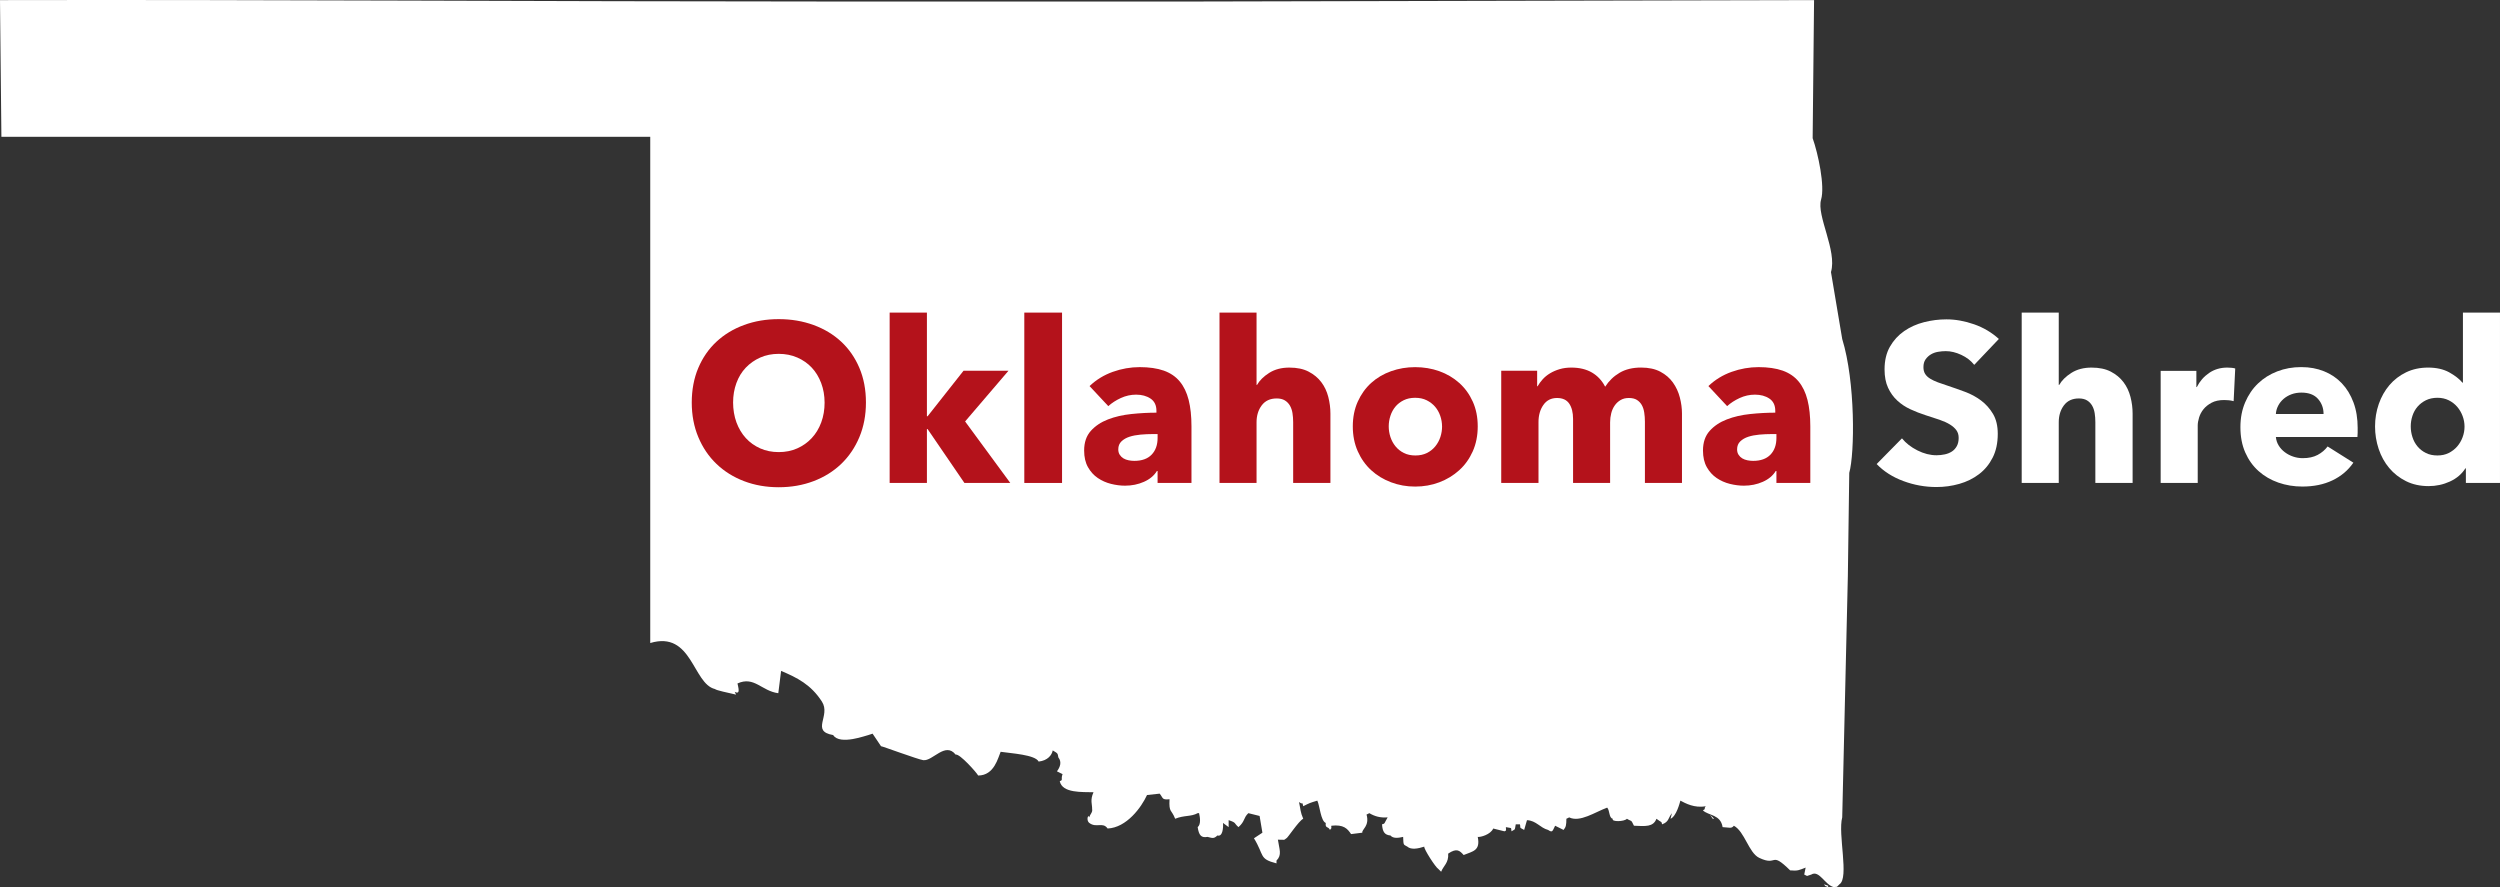
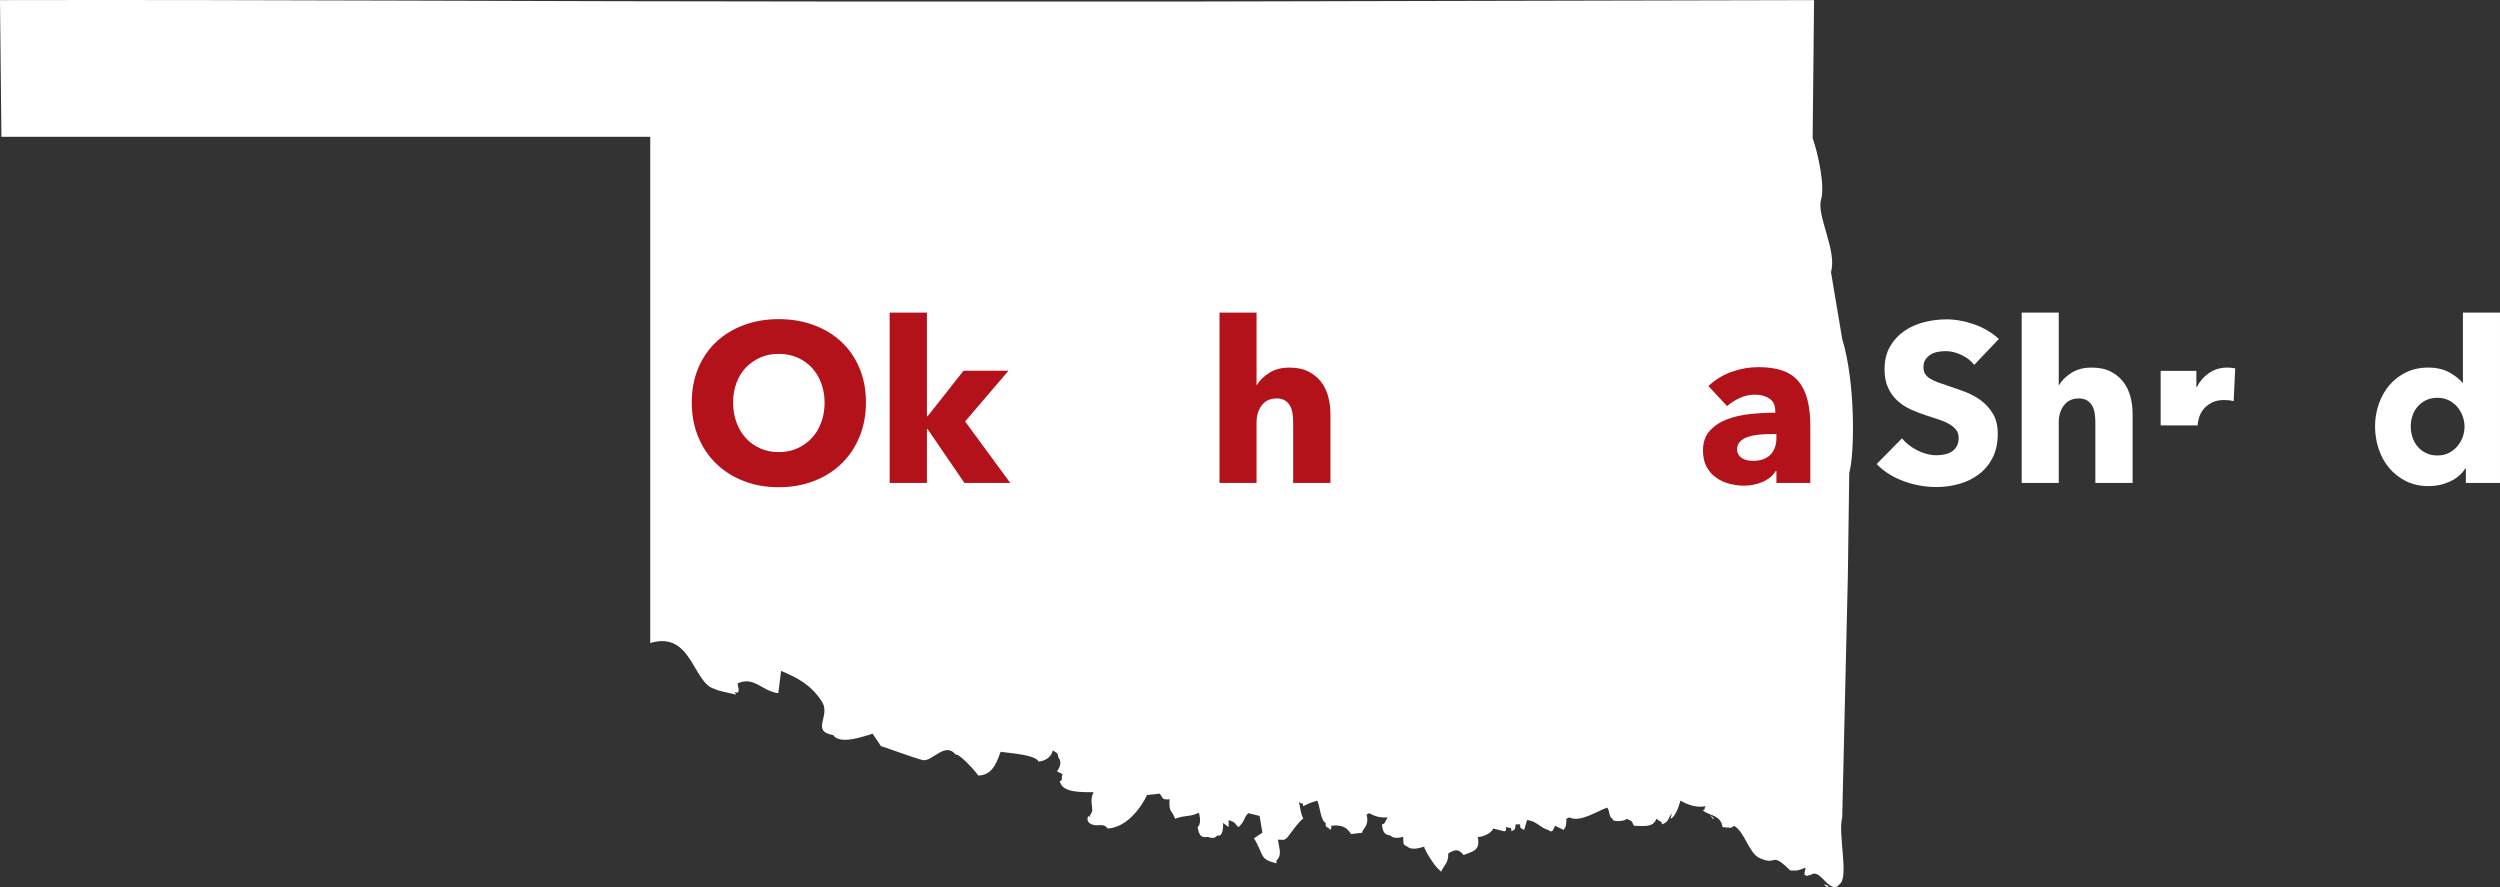
<svg xmlns="http://www.w3.org/2000/svg" width="248" height="88" viewBox="0 0 248 88" fill="none">
  <rect x="0" y="0" width="248" height="88" fill="#333333" stroke="none" />
  <g clip-path="url(#clip0_343_2263)">
    <path fill-rule="evenodd" clip-rule="evenodd" d="M64.499 13.569H0.139C0.093 9.05 0.046 4.529 0 0.011C26.153 -0.046 54.379 0.149 81.252 0.149H119.224C139.466 0.103 159.713 0.057 179.955 0.011C179.907 4.576 179.861 9.143 179.815 13.708C180.366 15.263 181.046 18.474 180.653 19.796C180.178 21.397 182.262 24.87 181.632 26.989C182.004 29.203 182.376 31.417 182.748 33.63C184.061 37.881 183.996 44.972 183.446 46.912C183.399 50.324 183.353 53.737 183.307 57.149C183.12 65.127 182.935 73.106 182.748 81.083C182.299 82.745 183.461 87.097 182.469 87.725C182.127 88.092 182.278 87.935 181.91 88.001C181.05 87.804 180.461 86.268 179.677 86.757C179.538 86.803 179.398 86.849 179.259 86.894C179.167 86.849 179.074 86.803 178.98 86.757C179.026 86.526 179.074 86.296 179.12 86.064C178.446 86.326 178.351 86.407 177.583 86.341C175.563 84.355 176.395 85.993 174.511 85.097C173.475 84.603 173.073 82.489 171.999 81.913C171.758 82.227 171.561 82.085 170.883 82.051C170.685 80.786 169.5 80.924 168.928 80.392C169.343 80.126 168.931 80.357 169.207 79.977C168.093 80.186 167.189 79.684 166.694 79.423C166.636 79.635 166.293 80.986 165.717 81.222C165.763 81.037 165.81 80.853 165.856 80.669C165.447 81.172 165.591 81.502 164.878 81.776C164.824 81.456 164.825 81.614 164.32 81.222C164.003 82.046 163.248 81.965 162.087 81.913C161.762 81.243 161.902 81.537 161.389 81.222C161.138 81.518 159.809 81.548 159.992 81.222C159.594 81.148 159.706 80.416 159.433 80.115C158.215 80.565 156.726 81.606 155.664 81.085C155.572 81.131 155.478 81.177 155.385 81.222C155.377 81.85 155.356 82.017 155.106 82.329C154.827 82.192 154.548 82.053 154.268 81.913C153.991 82.481 154.006 82.615 153.57 82.329C152.786 82.126 152.39 81.399 151.476 81.361C151.383 81.684 151.291 82.007 151.197 82.329C150.645 82.04 150.875 82.171 150.779 81.776H150.361C150.241 82.402 150.377 82.188 149.943 82.467C149.851 82.042 150.067 82.193 149.384 82.051C149.391 82.49 149.46 82.34 149.244 82.467C148.872 82.375 148.5 82.282 148.128 82.19C147.863 82.795 146.844 83.069 146.592 83.02C146.876 84.405 146.095 84.445 145.195 84.818C144.799 84.381 144.521 84.095 143.659 84.679C143.728 85.593 143.181 85.897 142.961 86.477C142.867 86.386 142.775 86.294 142.682 86.201C142.406 86.041 141.239 84.226 141.286 83.987C140.665 84.191 139.974 84.314 139.611 83.987C139.252 83.751 139.217 83.957 139.191 83.019C138.77 83.114 138.206 83.216 137.935 82.88C137.375 82.831 137.145 82.541 137.098 81.773C137.41 81.712 137.309 81.669 137.655 81.082C136.934 81.147 136.359 80.977 135.84 80.666C135.748 80.712 135.654 80.758 135.561 80.805C135.888 81.953 135.061 82.286 135.143 82.603C134.771 82.649 134.399 82.695 134.027 82.742C133.671 82.201 133.285 81.772 132.072 81.912C132.013 82.273 132.208 81.988 131.933 82.328C131.744 81.928 131.447 82.21 131.515 81.637C131.014 81.44 130.918 79.901 130.677 79.423C129.935 79.648 129.927 79.648 129.28 79.977C129.141 79.423 129.324 79.906 128.862 79.561C129.015 80.265 128.992 80.564 129.28 81.221C128.828 81.43 127.682 83.213 127.605 83.158C127.333 83.385 127.456 83.286 126.767 83.296C126.906 84.261 127.196 84.798 126.628 85.371V85.647C124.86 85.191 125.454 84.887 124.393 83.157C124.672 82.972 124.952 82.788 125.231 82.603C125.138 82.05 125.044 81.496 124.952 80.943C124.58 80.851 124.208 80.758 123.836 80.666C123.327 81.147 123.527 81.457 122.858 82.05C122.381 81.649 122.696 81.627 121.881 81.359V82.05C121.696 81.912 121.509 81.773 121.322 81.635C121.362 82.182 121.271 83.034 120.763 82.88C120.421 83.22 120.277 83.142 119.786 83.019C119.169 83.136 118.929 82.869 118.809 82.05C119.138 81.796 119.055 81.11 118.948 80.666H118.809C118.144 81.033 117.477 80.853 116.576 81.22C116.208 80.265 115.944 80.656 116.017 79.283C115.235 79.373 115.392 79.146 115.04 78.729C114.62 78.775 114.202 78.821 113.784 78.867C113.232 80.079 111.76 82.107 109.875 82.188C109.397 81.498 108.757 82.171 108.06 81.635C107.715 81.37 107.955 80.7 108.06 81.082C108.127 80.754 108.409 80.607 108.339 80.252C108.353 79.794 108.116 79.368 108.478 78.591C107.363 78.555 105.366 78.705 105.127 77.485C105.496 77.386 105.209 77.317 105.406 76.793C105.221 76.702 105.034 76.609 104.849 76.517C105.157 76.102 105.356 75.596 104.988 75.133C104.909 74.711 104.958 74.757 104.43 74.441C104.348 74.897 103.935 75.45 103.034 75.548C102.698 74.866 100.3 74.734 99.264 74.578C99.011 75.137 98.643 76.934 97.031 76.931C96.915 76.675 95.197 74.735 94.798 74.855C93.77 73.554 92.522 75.527 91.587 75.409C91.097 75.347 87.434 73.99 87.398 74.025C87.119 73.611 86.839 73.195 86.56 72.779C86.421 72.825 86.281 72.871 86.14 72.918C86.006 72.922 83.313 73.971 82.65 72.918C80.383 72.529 82.45 71.019 81.533 69.597C80.445 67.909 79.08 67.226 77.485 66.553C77.392 67.292 77.3 68.029 77.207 68.767C75.553 68.553 74.819 67.041 73.159 67.799C73.224 68.159 73.498 68.951 72.88 68.63C72.926 68.721 72.973 68.814 73.019 68.906C72.227 68.723 71.054 68.484 70.925 68.353C68.721 67.831 68.661 62.539 64.504 63.788V13.569H64.499ZM169.624 80.807C169.717 80.944 169.811 81.083 169.903 81.221H170.042C169.903 81.083 169.763 80.944 169.624 80.807ZM180.933 87.723C181.185 88.003 180.93 87.826 181.351 88V87.861C181.212 87.815 181.073 87.769 180.933 87.723Z" fill="white" />
    <path d="M85.901 39.929C85.901 41.18 85.684 42.325 85.251 43.36C84.818 44.395 84.216 45.282 83.447 46.021C82.677 46.758 81.762 47.329 80.701 47.731C79.64 48.133 78.49 48.334 77.25 48.334C76.01 48.334 74.863 48.133 73.81 47.731C72.757 47.329 71.844 46.759 71.076 46.021C70.306 45.284 69.705 44.397 69.272 43.36C68.839 42.325 68.622 41.18 68.622 39.929C68.622 38.678 68.839 37.518 69.272 36.497C69.705 35.477 70.306 34.609 71.076 33.894C71.846 33.178 72.757 32.627 73.81 32.24C74.863 31.853 76.009 31.658 77.25 31.658C78.491 31.658 79.64 31.853 80.701 32.24C81.762 32.627 82.677 33.179 83.447 33.894C84.217 34.609 84.818 35.477 85.251 36.497C85.684 37.518 85.901 38.663 85.901 39.929ZM81.799 39.929C81.799 39.243 81.686 38.603 81.463 38.007C81.239 37.411 80.929 36.9 80.533 36.476C80.137 36.051 79.659 35.716 79.099 35.47C78.538 35.224 77.923 35.102 77.25 35.102C76.577 35.102 75.964 35.224 75.412 35.47C74.859 35.716 74.381 36.052 73.978 36.476C73.574 36.901 73.264 37.411 73.048 38.007C72.831 38.603 72.723 39.244 72.723 39.929C72.723 40.613 72.835 41.303 73.058 41.908C73.283 42.511 73.593 43.029 73.988 43.461C74.383 43.893 74.859 44.232 75.412 44.479C75.964 44.725 76.577 44.848 77.25 44.848C77.923 44.848 78.534 44.725 79.088 44.479C79.64 44.233 80.119 43.895 80.523 43.461C80.926 43.029 81.24 42.511 81.465 41.908C81.689 41.304 81.8 40.644 81.8 39.929H81.799Z" fill="#B4121B" />
    <path d="M100.221 47.909H95.671L92.018 42.566H91.95V47.909H88.253V31.01H91.95V41.294H92.018L95.582 36.778H100.041L95.739 41.808L100.221 47.91V47.909Z" fill="#B4121B" />
-     <path d="M101.611 47.909V31.01H105.355V47.909H101.611Z" fill="#B4121B" />
-     <path d="M108.087 38.297C108.745 37.67 109.511 37.202 110.384 36.889C111.258 36.576 112.15 36.419 113.062 36.419C113.974 36.419 114.798 36.535 115.449 36.766C116.099 36.997 116.626 37.355 117.029 37.839C117.432 38.324 117.727 38.934 117.914 39.672C118.101 40.409 118.194 41.285 118.194 42.299V47.91H114.832V46.725H114.765C114.48 47.187 114.051 47.545 113.476 47.798C112.901 48.052 112.277 48.179 111.604 48.179C111.156 48.179 110.692 48.12 110.214 48.001C109.737 47.882 109.3 47.688 108.903 47.419C108.506 47.151 108.182 46.793 107.929 46.346C107.674 45.899 107.547 45.347 107.547 44.693C107.547 43.888 107.767 43.24 108.207 42.747C108.649 42.256 109.216 41.875 109.911 41.607C110.607 41.338 111.38 41.16 112.231 41.071C113.082 40.982 113.912 40.937 114.719 40.937V40.758C114.719 40.207 114.524 39.801 114.135 39.54C113.747 39.279 113.269 39.149 112.701 39.149C112.177 39.149 111.673 39.261 111.188 39.483C110.702 39.707 110.288 39.975 109.944 40.288L108.084 38.298L108.087 38.297ZM114.834 43.059H114.363C113.959 43.059 113.552 43.078 113.141 43.114C112.729 43.152 112.364 43.222 112.043 43.326C111.721 43.43 111.457 43.584 111.247 43.785C111.037 43.986 110.933 44.251 110.933 44.579C110.933 44.788 110.982 44.967 111.079 45.115C111.177 45.265 111.3 45.384 111.449 45.473C111.598 45.562 111.77 45.625 111.964 45.663C112.158 45.701 112.346 45.718 112.525 45.718C113.272 45.718 113.843 45.513 114.239 45.104C114.635 44.694 114.834 44.139 114.834 43.438V43.059Z" fill="#B4121B" />
    <path d="M128.282 47.909V41.874C128.282 41.561 128.259 41.262 128.214 40.98C128.169 40.697 128.083 40.447 127.957 40.231C127.83 40.015 127.662 39.844 127.452 39.717C127.242 39.59 126.974 39.526 126.645 39.526C126.003 39.526 125.51 39.753 125.166 40.208C124.822 40.663 124.65 41.226 124.65 41.895V47.909H120.975V31.01H124.65V38.186H124.695C124.95 37.739 125.353 37.341 125.905 36.99C126.457 36.641 127.123 36.465 127.9 36.465C128.677 36.465 129.301 36.599 129.816 36.867C130.332 37.136 130.75 37.481 131.071 37.907C131.392 38.332 131.623 38.819 131.765 39.371C131.907 39.923 131.978 40.474 131.978 41.025V47.909H128.28H128.282Z" fill="#B4121B" />
-     <path d="M146.591 42.299C146.591 43.209 146.426 44.031 146.099 44.77C145.77 45.507 145.322 46.133 144.753 46.647C144.185 47.161 143.529 47.56 142.782 47.843C142.034 48.127 141.235 48.268 140.383 48.268C139.532 48.268 138.751 48.127 137.996 47.843C137.241 47.56 136.584 47.161 136.024 46.647C135.464 46.133 135.018 45.507 134.691 44.77C134.362 44.032 134.198 43.209 134.198 42.299C134.198 41.389 134.362 40.57 134.691 39.84C135.02 39.11 135.464 38.491 136.024 37.985C136.584 37.479 137.242 37.092 137.996 36.823C138.75 36.554 139.546 36.421 140.383 36.421C141.221 36.421 142.034 36.554 142.782 36.823C143.529 37.092 144.186 37.479 144.753 37.985C145.321 38.491 145.77 39.111 146.099 39.84C146.428 40.57 146.591 41.389 146.591 42.299ZM143.051 42.299C143.051 41.942 142.991 41.592 142.872 41.249C142.753 40.906 142.581 40.605 142.357 40.343C142.132 40.083 141.856 39.871 141.527 39.706C141.198 39.543 140.816 39.461 140.383 39.461C139.95 39.461 139.569 39.543 139.24 39.706C138.911 39.871 138.637 40.083 138.422 40.343C138.206 40.604 138.041 40.906 137.93 41.249C137.817 41.592 137.762 41.942 137.762 42.299C137.762 42.657 137.817 43.008 137.93 43.349C138.042 43.692 138.21 44.002 138.434 44.277C138.659 44.552 138.935 44.772 139.264 44.937C139.593 45.102 139.973 45.183 140.408 45.183C140.842 45.183 141.222 45.1 141.551 44.937C141.88 44.774 142.156 44.554 142.381 44.277C142.606 44.002 142.773 43.692 142.886 43.349C142.998 43.007 143.054 42.657 143.054 42.299H143.051Z" fill="#B4121B" />
-     <path d="M163.176 47.909V41.829C163.176 41.516 163.153 41.215 163.108 40.924C163.064 40.633 162.981 40.384 162.862 40.175C162.743 39.967 162.582 39.798 162.38 39.671C162.179 39.544 161.913 39.481 161.584 39.481C161.255 39.481 160.998 39.548 160.767 39.682C160.535 39.816 160.341 39.995 160.184 40.218C160.027 40.442 159.91 40.698 159.836 40.989C159.761 41.279 159.723 41.581 159.723 41.894V47.908H156.048V41.559C156.048 40.918 155.92 40.412 155.667 40.039C155.413 39.667 155.01 39.481 154.457 39.481C153.874 39.481 153.422 39.712 153.101 40.173C152.779 40.635 152.619 41.202 152.619 41.873V47.908H148.922V36.776H152.485V38.319H152.53C152.664 38.081 152.833 37.849 153.035 37.626C153.237 37.402 153.479 37.205 153.763 37.033C154.047 36.862 154.364 36.724 154.716 36.62C155.066 36.516 155.452 36.464 155.87 36.464C156.677 36.464 157.36 36.628 157.921 36.955C158.481 37.283 158.918 37.753 159.232 38.363C159.606 37.781 160.083 37.32 160.667 36.977C161.25 36.634 161.959 36.462 162.796 36.462C163.558 36.462 164.196 36.6 164.712 36.876C165.228 37.151 165.642 37.508 165.956 37.949C166.27 38.389 166.497 38.88 166.639 39.424C166.781 39.968 166.852 40.501 166.852 41.022V47.907H163.176V47.909Z" fill="#B4121B" />
    <path d="M169.476 38.297C170.133 37.67 170.899 37.202 171.772 36.889C172.647 36.576 173.538 36.419 174.451 36.419C175.363 36.419 176.187 36.535 176.838 36.766C177.488 36.997 178.014 37.355 178.418 37.839C178.821 38.324 179.116 38.934 179.303 39.672C179.489 40.409 179.583 41.285 179.583 42.299V47.91H176.221V46.725H176.153C175.869 47.187 175.44 47.545 174.865 47.798C174.29 48.052 173.666 48.179 172.993 48.179C172.545 48.179 172.081 48.12 171.603 48.001C171.125 47.882 170.688 47.688 170.292 47.419C169.895 47.151 169.57 46.793 169.317 46.346C169.063 45.899 168.936 45.347 168.936 44.693C168.936 43.888 169.156 43.24 169.596 42.747C170.037 42.256 170.604 41.875 171.3 41.607C171.996 41.338 172.768 41.16 173.62 41.071C174.471 40.982 175.301 40.937 176.107 40.937V40.758C176.107 40.207 175.912 39.801 175.524 39.54C175.136 39.279 174.658 39.149 174.089 39.149C173.566 39.149 173.062 39.261 172.576 39.483C172.09 39.707 171.676 39.975 171.332 40.288L169.473 38.298L169.476 38.297ZM176.221 43.059H175.75C175.347 43.059 174.939 43.078 174.528 43.114C174.116 43.152 173.751 43.222 173.43 43.326C173.108 43.43 172.844 43.584 172.634 43.785C172.425 43.986 172.32 44.251 172.32 44.579C172.32 44.788 172.369 44.967 172.467 45.115C172.564 45.265 172.687 45.384 172.836 45.473C172.985 45.562 173.157 45.625 173.352 45.663C173.545 45.701 173.733 45.718 173.912 45.718C174.659 45.718 175.23 45.513 175.627 45.104C176.022 44.694 176.221 44.139 176.221 43.438V43.059Z" fill="#B4121B" />
    <path d="M195.846 36.197C195.517 35.779 195.088 35.447 194.558 35.202C194.027 34.956 193.516 34.833 193.023 34.833C192.769 34.833 192.512 34.856 192.25 34.901C191.989 34.945 191.754 35.032 191.544 35.157C191.334 35.284 191.159 35.447 191.017 35.648C190.875 35.85 190.805 36.106 190.805 36.419C190.805 36.688 190.86 36.911 190.973 37.09C191.085 37.27 191.249 37.425 191.465 37.56C191.682 37.694 191.939 37.816 192.238 37.928C192.537 38.041 192.873 38.155 193.246 38.275C193.784 38.453 194.344 38.652 194.927 38.868C195.511 39.084 196.04 39.371 196.519 39.729C196.997 40.087 197.393 40.531 197.707 41.059C198.021 41.588 198.178 42.248 198.178 43.038C198.178 43.947 198.01 44.733 197.673 45.396C197.338 46.059 196.886 46.607 196.317 47.039C195.749 47.471 195.099 47.792 194.367 48C193.635 48.208 192.88 48.313 192.103 48.313C190.967 48.313 189.868 48.116 188.809 47.72C187.748 47.326 186.866 46.763 186.164 46.033L188.675 43.484C189.063 43.961 189.575 44.361 190.209 44.68C190.844 45.002 191.476 45.161 192.103 45.161C192.387 45.161 192.663 45.131 192.932 45.072C193.202 45.013 193.437 44.915 193.639 44.782C193.841 44.648 194 44.468 194.121 44.246C194.24 44.022 194.299 43.754 194.299 43.441C194.299 43.128 194.225 42.891 194.075 42.681C193.926 42.473 193.712 42.283 193.436 42.112C193.16 41.94 192.816 41.784 192.405 41.642C191.993 41.5 191.526 41.348 191.004 41.183C190.496 41.02 189.998 40.825 189.514 40.601C189.028 40.377 188.595 40.091 188.214 39.74C187.833 39.39 187.527 38.965 187.296 38.466C187.064 37.966 186.948 37.359 186.948 36.643C186.948 35.765 187.126 35.011 187.485 34.385C187.844 33.759 188.315 33.244 188.897 32.842C189.48 32.44 190.136 32.146 190.869 31.959C191.601 31.773 192.34 31.68 193.087 31.68C193.983 31.68 194.898 31.845 195.833 32.171C196.767 32.499 197.584 32.984 198.287 33.624L195.844 36.194L195.846 36.197Z" fill="white" />
    <path d="M207.859 47.909V41.874C207.859 41.561 207.836 41.262 207.791 40.98C207.746 40.697 207.66 40.447 207.534 40.231C207.407 40.015 207.239 39.844 207.029 39.717C206.819 39.59 206.551 39.526 206.223 39.526C205.58 39.526 205.087 39.753 204.743 40.208C204.4 40.663 204.228 41.226 204.228 41.895V47.909H200.552V31.01H204.228V38.186H204.272C204.527 37.739 204.93 37.341 205.482 36.99C206.034 36.641 206.7 36.465 207.477 36.465C208.254 36.465 208.878 36.599 209.394 36.867C209.909 37.136 210.327 37.481 210.648 37.907C210.969 38.332 211.2 38.819 211.343 39.371C211.485 39.923 211.555 40.474 211.555 41.025V47.909H207.857H207.859Z" fill="white" />
-     <path d="M221.576 39.795C221.411 39.751 221.251 39.721 221.094 39.706C220.937 39.691 220.784 39.683 220.635 39.683C220.143 39.683 219.727 39.772 219.392 39.95C219.056 40.129 218.787 40.344 218.585 40.597C218.383 40.849 218.237 41.125 218.148 41.422C218.058 41.719 218.014 41.979 218.014 42.202V47.909H214.338V36.79H217.88V38.399H217.924C218.209 37.83 218.612 37.364 219.134 37.004C219.657 36.643 220.262 36.464 220.949 36.464C221.098 36.464 221.244 36.472 221.386 36.487C221.529 36.501 221.644 36.524 221.734 36.554L221.577 39.795H221.576Z" fill="white" />
-     <path d="M233.88 42.477V42.924C233.88 43.074 233.872 43.214 233.857 43.349H225.767C225.796 43.663 225.89 43.946 226.047 44.198C226.204 44.452 226.405 44.672 226.652 44.857C226.898 45.044 227.174 45.189 227.481 45.293C227.787 45.397 228.105 45.45 228.434 45.45C229.017 45.45 229.51 45.342 229.913 45.126C230.317 44.91 230.646 44.63 230.9 44.288L233.455 45.897C232.931 46.657 232.241 47.241 231.382 47.651C230.522 48.062 229.525 48.266 228.389 48.266C227.553 48.266 226.76 48.135 226.014 47.874C225.267 47.614 224.613 47.233 224.053 46.733C223.493 46.234 223.052 45.62 222.731 44.89C222.409 44.159 222.249 43.325 222.249 42.386C222.249 41.446 222.406 40.654 222.72 39.915C223.034 39.178 223.459 38.552 223.998 38.038C224.535 37.523 225.171 37.125 225.903 36.842C226.635 36.558 227.427 36.416 228.278 36.416C229.13 36.416 229.855 36.554 230.543 36.83C231.23 37.105 231.82 37.505 232.313 38.026C232.806 38.548 233.19 39.181 233.467 39.926C233.744 40.671 233.882 41.52 233.882 42.475L233.88 42.477ZM230.497 41.069C230.497 40.488 230.314 39.99 229.947 39.572C229.58 39.155 229.032 38.946 228.3 38.946C227.941 38.946 227.613 39.002 227.313 39.114C227.014 39.226 226.753 39.378 226.529 39.572C226.304 39.767 226.125 39.994 225.991 40.254C225.857 40.515 225.781 40.787 225.767 41.069H230.495H230.497Z" fill="white" />
+     <path d="M221.576 39.795C221.411 39.751 221.251 39.721 221.094 39.706C220.937 39.691 220.784 39.683 220.635 39.683C220.143 39.683 219.727 39.772 219.392 39.95C219.056 40.129 218.787 40.344 218.585 40.597C218.383 40.849 218.237 41.125 218.148 41.422C218.058 41.719 218.014 41.979 218.014 42.202H214.338V36.79H217.88V38.399H217.924C218.209 37.83 218.612 37.364 219.134 37.004C219.657 36.643 220.262 36.464 220.949 36.464C221.098 36.464 221.244 36.472 221.386 36.487C221.529 36.501 221.644 36.524 221.734 36.554L221.577 39.795H221.576Z" fill="white" />
    <path d="M244.615 47.909V46.457H244.57C244.212 47.024 243.7 47.46 243.036 47.765C242.371 48.07 241.665 48.222 240.918 48.222C240.081 48.222 239.334 48.058 238.676 47.731C238.019 47.403 237.462 46.967 237.006 46.423C236.55 45.879 236.202 45.25 235.964 44.535C235.725 43.819 235.605 43.074 235.605 42.299C235.605 41.524 235.729 40.783 235.975 40.075C236.221 39.367 236.573 38.745 237.028 38.208C237.484 37.672 238.036 37.247 238.686 36.933C239.335 36.62 240.064 36.464 240.872 36.464C241.68 36.464 242.387 36.62 242.956 36.933C243.523 37.247 243.964 37.59 244.278 37.962H244.323V31.01H247.999V47.909H244.614H244.615ZM244.481 42.321C244.481 41.963 244.418 41.613 244.29 41.27C244.163 40.928 243.984 40.623 243.753 40.354C243.522 40.085 243.241 39.869 242.913 39.706C242.584 39.543 242.21 39.46 241.792 39.46C241.374 39.46 240.977 39.543 240.648 39.706C240.319 39.871 240.043 40.083 239.819 40.343C239.594 40.604 239.426 40.906 239.314 41.249C239.201 41.592 239.146 41.941 239.146 42.299C239.146 42.657 239.201 43.011 239.314 43.361C239.426 43.711 239.594 44.02 239.819 44.289C240.043 44.557 240.319 44.773 240.648 44.937C240.977 45.101 241.357 45.182 241.792 45.182C242.226 45.182 242.584 45.1 242.913 44.937C243.241 44.773 243.522 44.556 243.753 44.289C243.984 44.02 244.164 43.715 244.29 43.372C244.418 43.029 244.481 42.68 244.481 42.322V42.321Z" fill="white" />
  </g>
  <defs>
    <clipPath id="clip0_343_2263">
      <rect width="248" height="88" fill="white" />
    </clipPath>
  </defs>
</svg>